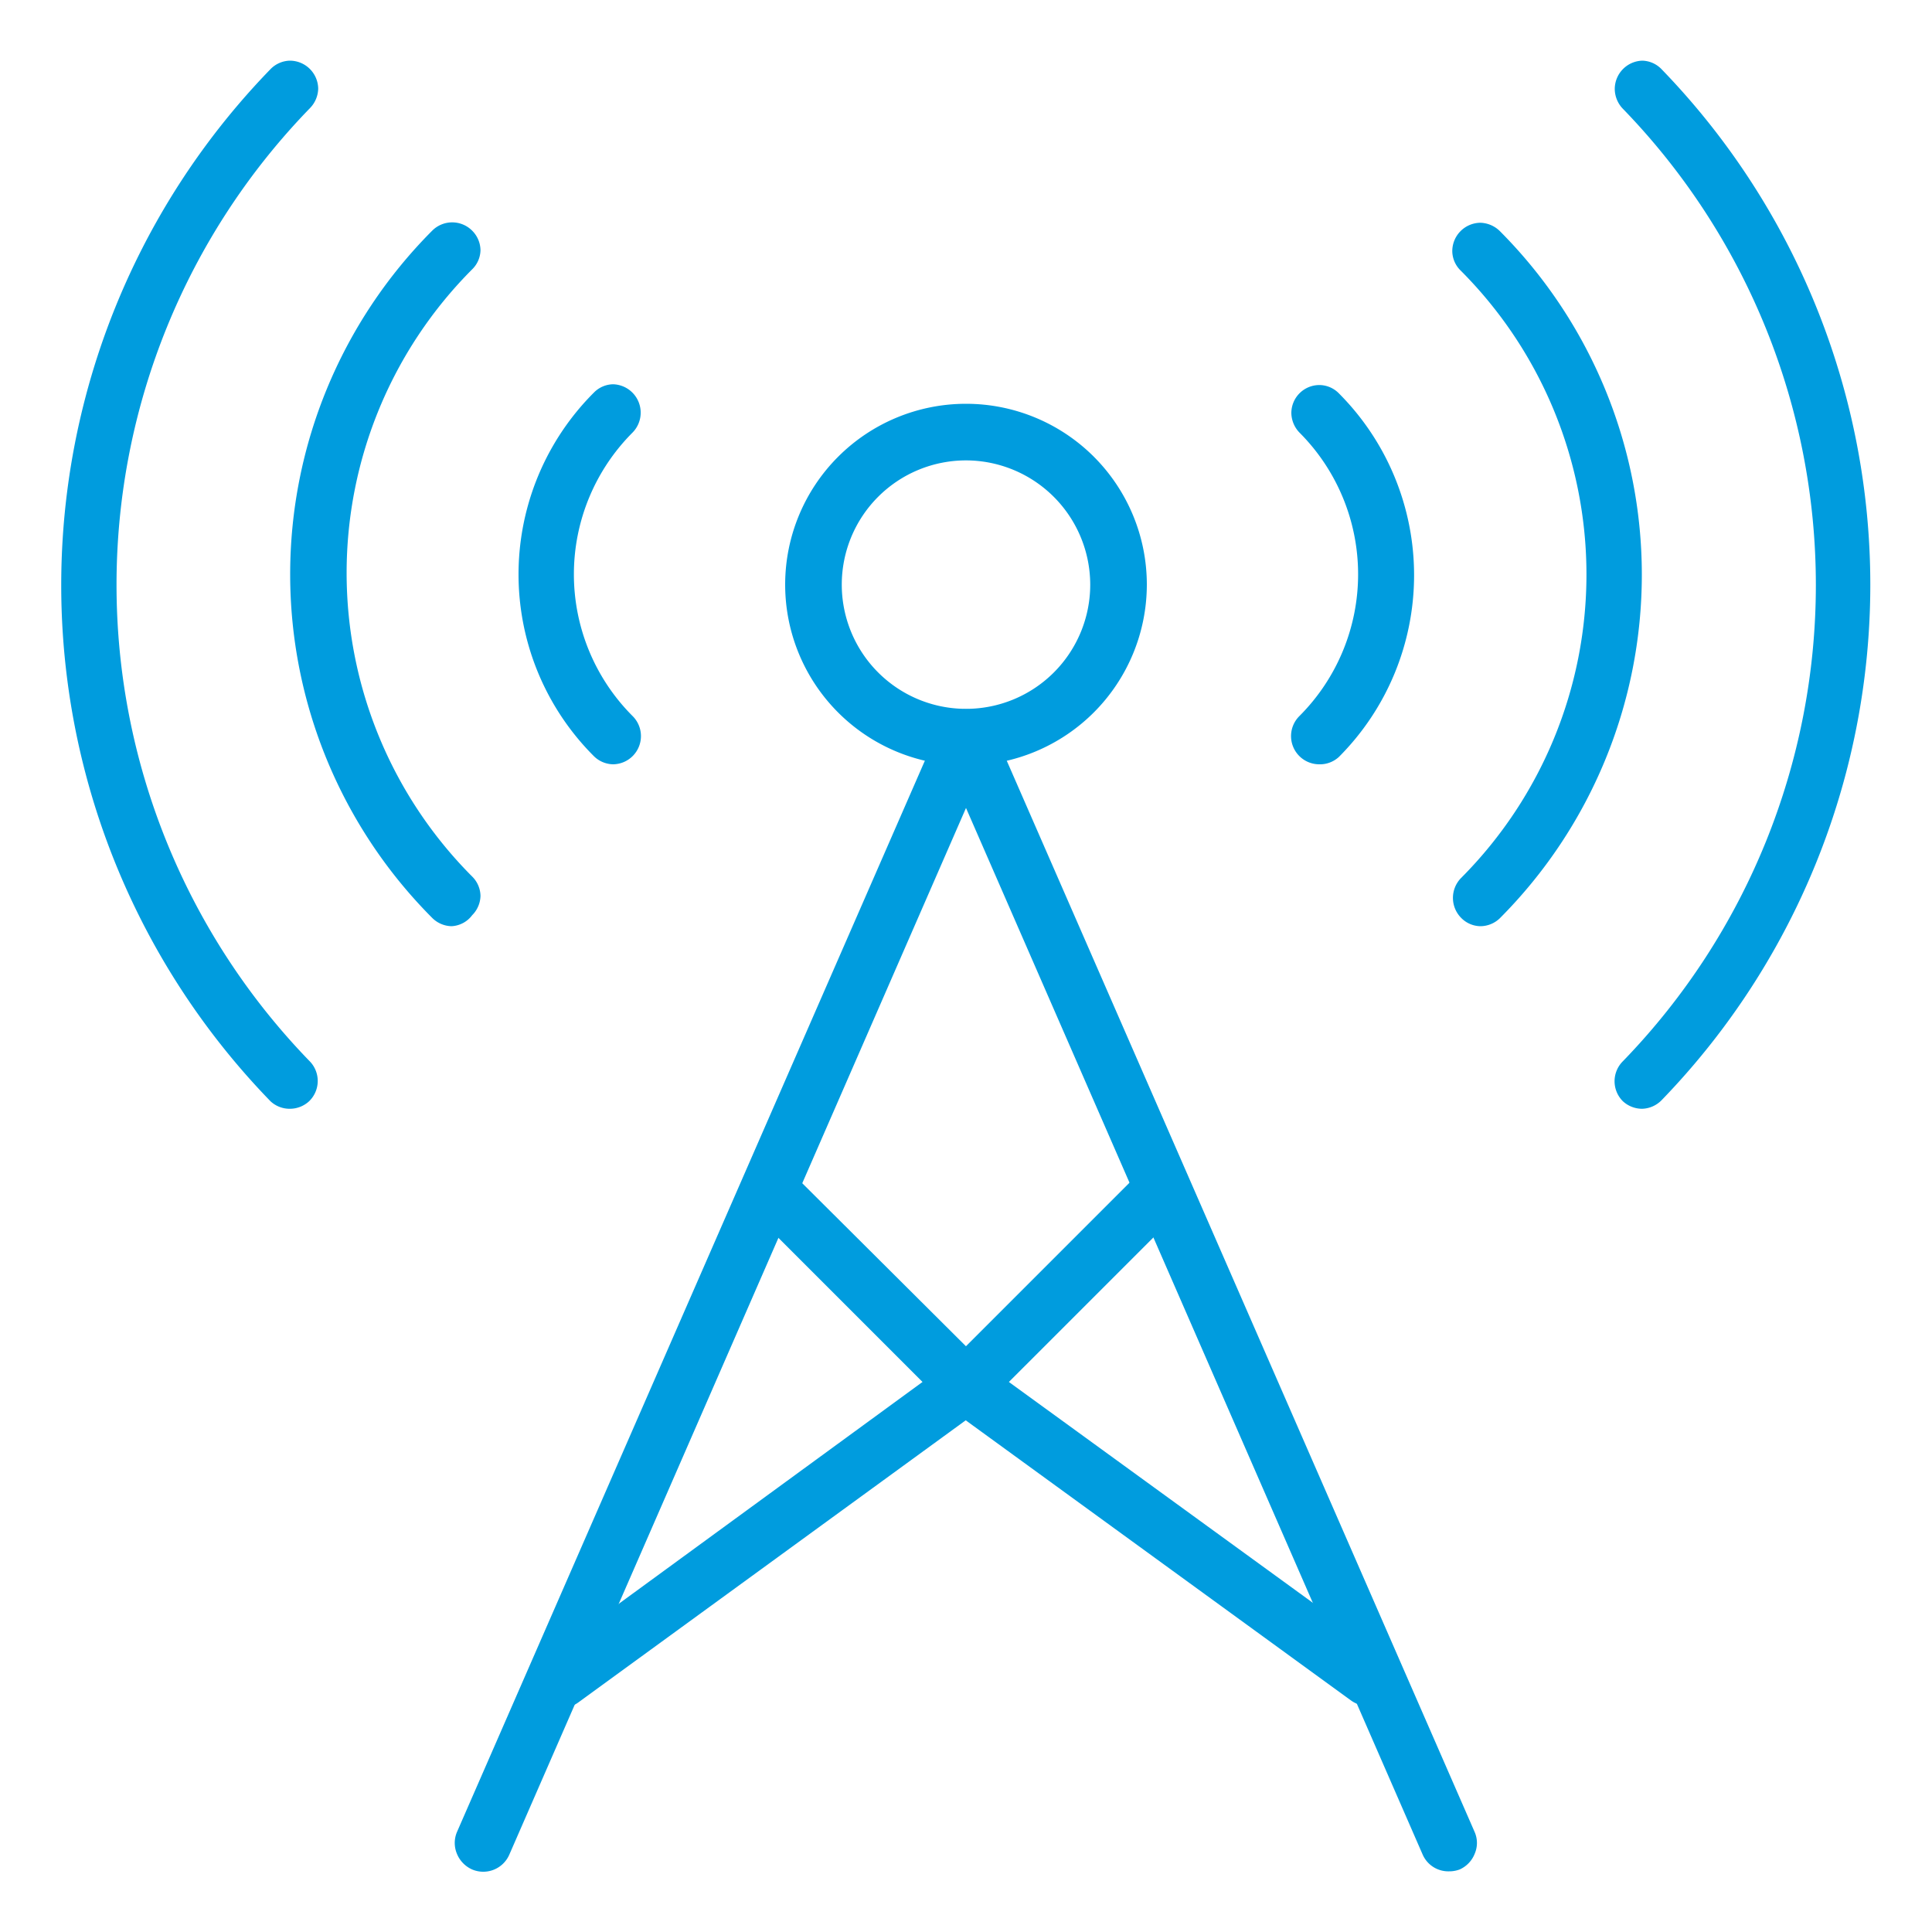
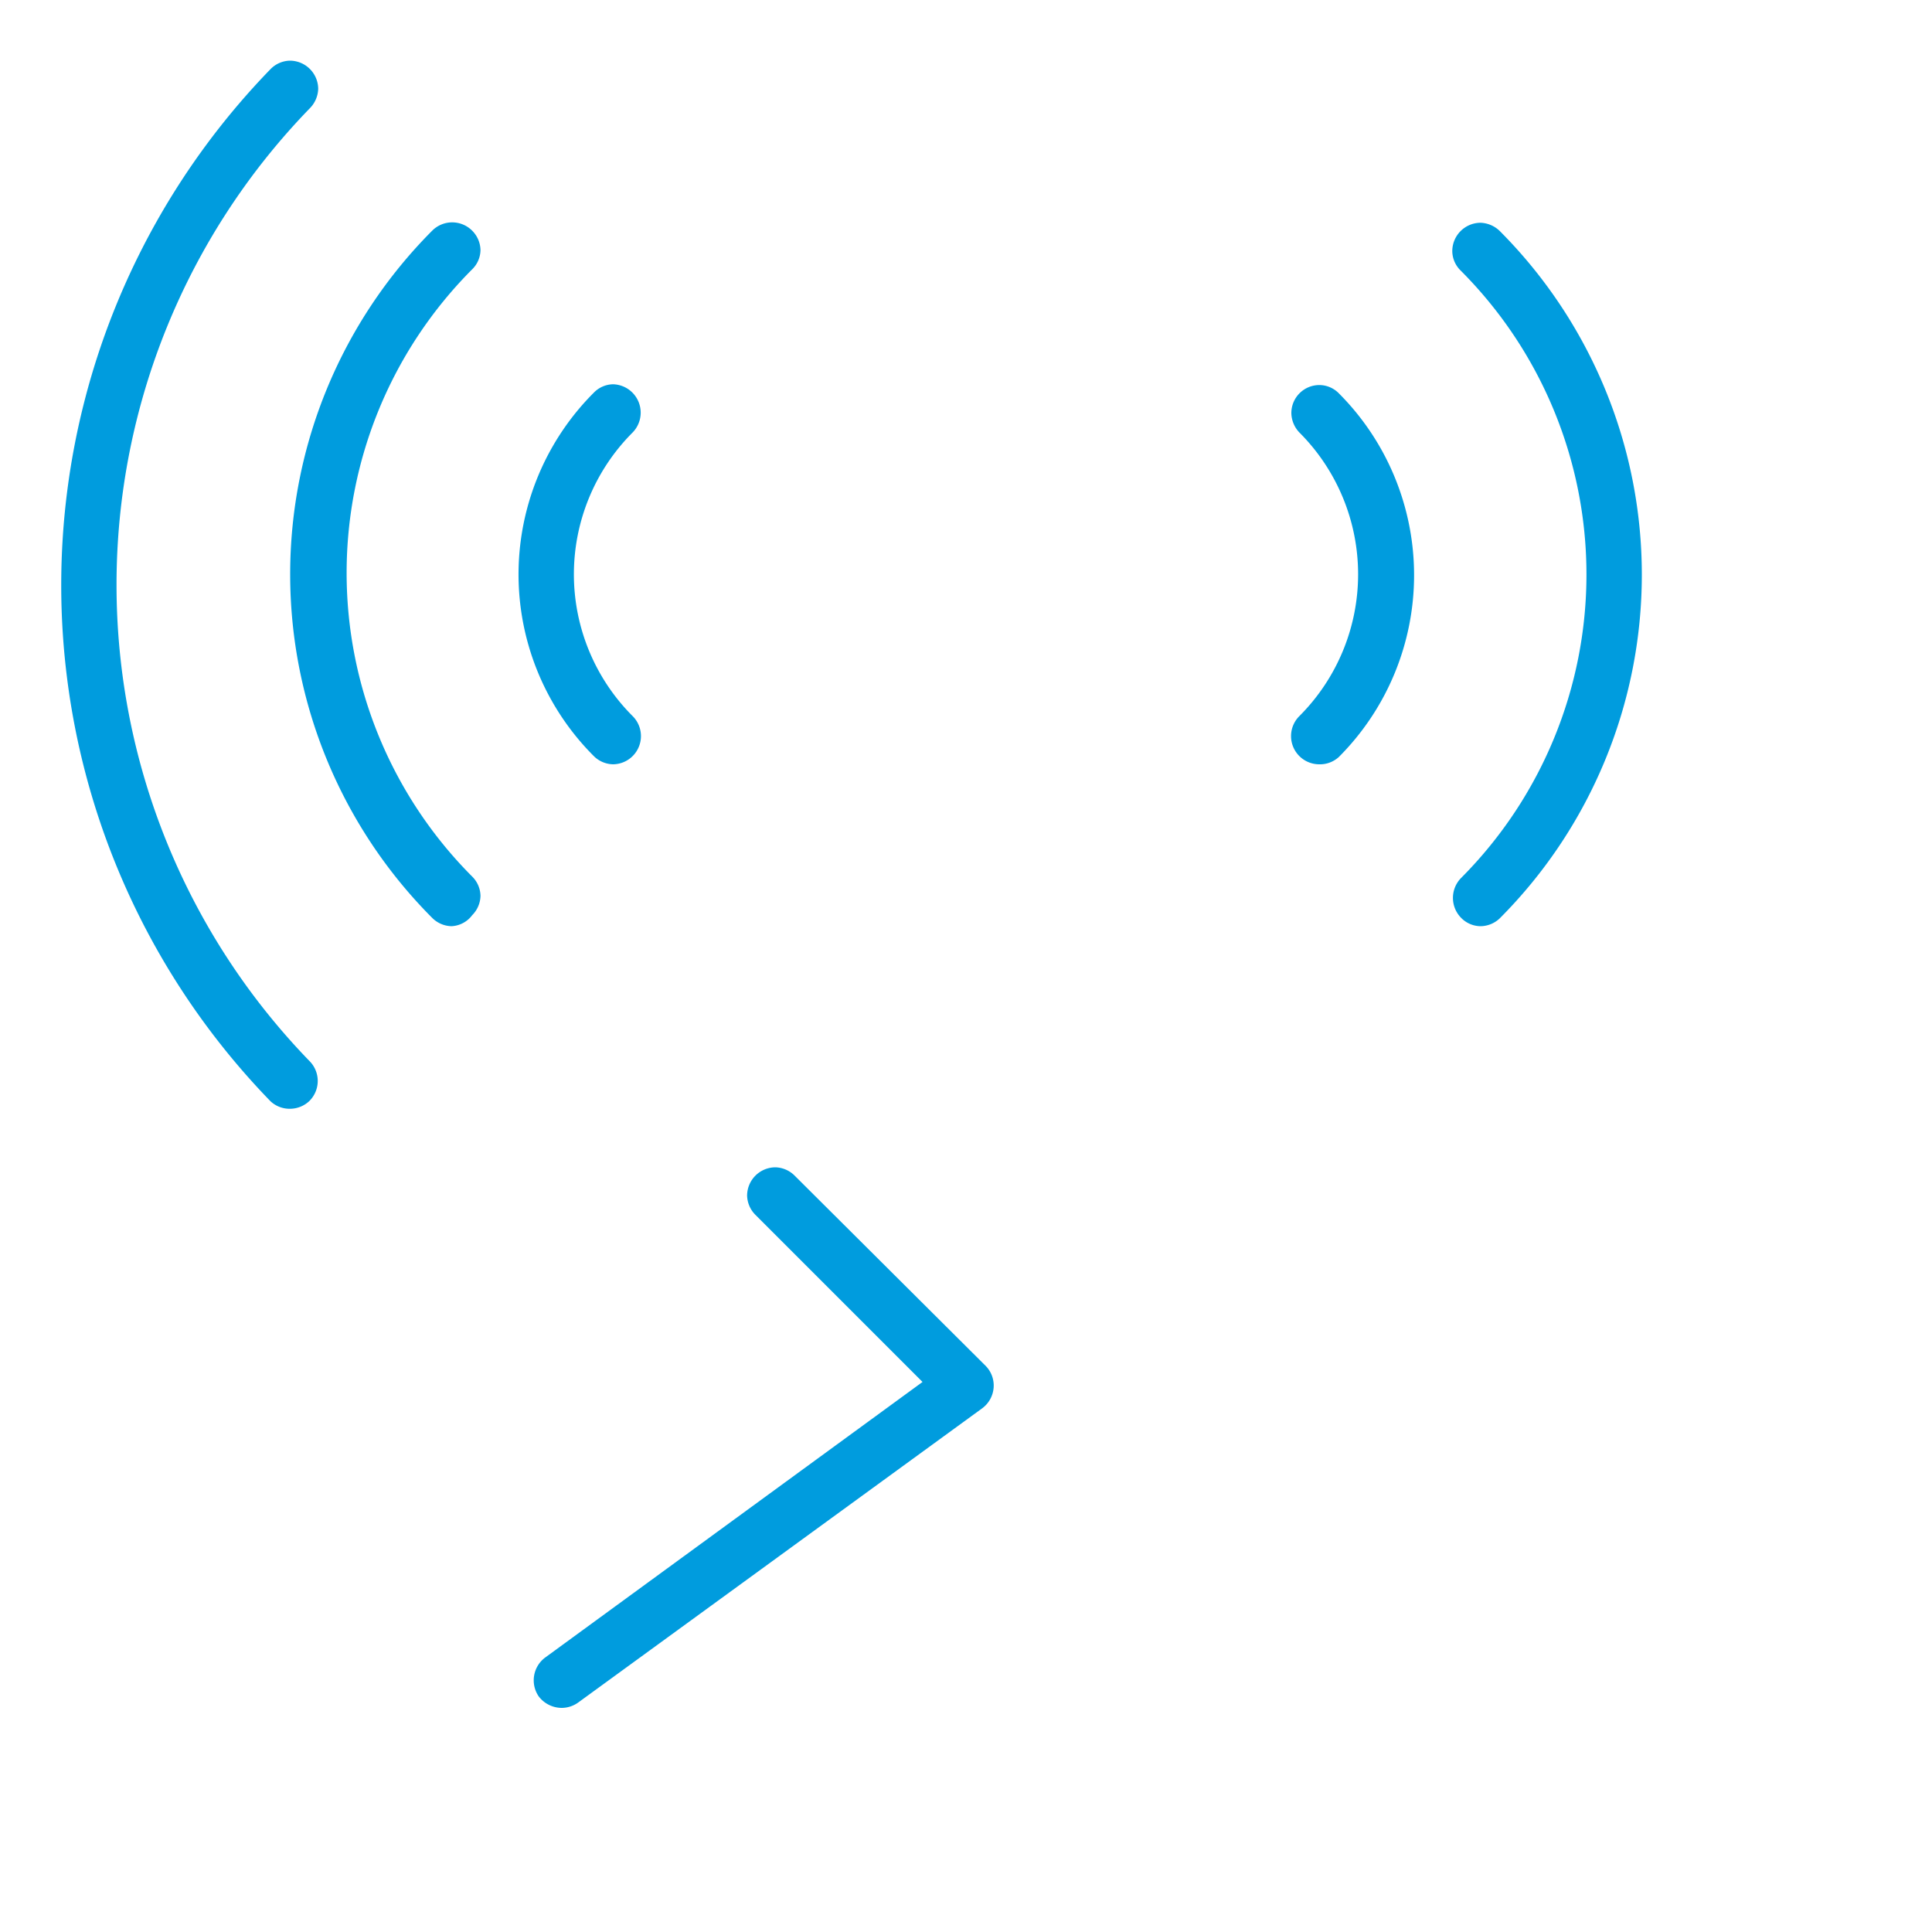
<svg xmlns="http://www.w3.org/2000/svg" id="Telecom" viewBox="0 0 100 100">
  <defs>
    <style>.cls-1{fill:#009cde;}</style>
  </defs>
  <title>Artboard 1</title>
  <path class="cls-1" d="M15,57.39A1.45,1.45,0,0,1,14,57,38.35,38.35,0,0,1,14,3.58a1.45,1.45,0,0,1,1-.44,1.47,1.47,0,0,1,1.47,1.45,1.49,1.49,0,0,1-.42,1A35.41,35.41,0,0,0,16,54.9,1.46,1.46,0,0,1,16,57,1.47,1.47,0,0,1,15,57.39Z" />
  <path class="cls-1" d="M23.37,47.94a1.46,1.46,0,0,1-1-.43,25.19,25.19,0,0,1,0-35.57,1.46,1.46,0,0,1,2.07,0,1.46,1.46,0,0,1,.43,1,1.42,1.42,0,0,1-.43,1,22.25,22.25,0,0,0,0,31.43,1.44,1.44,0,0,1,.43,1,1.46,1.46,0,0,1-.43,1A1.42,1.42,0,0,1,23.37,47.94Z" />
  <path class="cls-1" d="M31.74,39.56a1.45,1.45,0,0,1-1-.42,13.3,13.3,0,0,1,0-18.82,1.42,1.42,0,0,1,1-.43,1.47,1.47,0,0,1,1,2.5,10.38,10.38,0,0,0,0,14.67,1.46,1.46,0,0,1-1,2.5Z" />
-   <path class="cls-1" d="M85,57.39A1.47,1.47,0,0,1,84,57a1.46,1.46,0,0,1,0-2.07A35.41,35.41,0,0,0,84,5.63a1.49,1.49,0,0,1-.42-1A1.47,1.47,0,0,1,85,3.14a1.43,1.43,0,0,1,1,.44,38.35,38.35,0,0,1,0,53.37A1.47,1.47,0,0,1,85,57.39Z" />
  <path class="cls-1" d="M76.63,47.94a1.42,1.42,0,0,1-1-.43,1.47,1.47,0,0,1,0-2.07A22.26,22.26,0,0,0,75.6,14a1.42,1.42,0,0,1-.43-1,1.47,1.47,0,0,1,1.46-1.47,1.5,1.5,0,0,1,1,.43,25.19,25.19,0,0,1,0,35.57A1.46,1.46,0,0,1,76.63,47.94Z" />
-   <path class="cls-1" d="M68.26,39.56a1.46,1.46,0,0,1-1-2.5,10.38,10.38,0,0,0,0-14.67,1.49,1.49,0,0,1-.42-1,1.45,1.45,0,0,1,1.46-1.46,1.42,1.42,0,0,1,1,.43,13.32,13.32,0,0,1,0,18.82A1.45,1.45,0,0,1,68.26,39.56Z" />
-   <path class="cls-1" d="M50,39.62a9.36,9.36,0,1,1,9.36-9.36A9.37,9.37,0,0,1,50,39.62Zm0-15.79a6.43,6.43,0,1,0,6.43,6.43A6.44,6.44,0,0,0,50,23.83Z" />
-   <path class="cls-1" d="M75,96.86A1.45,1.45,0,0,1,73.64,96L50,41.82,26.36,96a1.47,1.47,0,0,1-1.93.76,1.51,1.51,0,0,1-.78-.81,1.45,1.45,0,0,1,0-1.12l25-57.24a1.46,1.46,0,0,1,2.68,0l25,57.24a1.41,1.41,0,0,1,0,1.12,1.49,1.49,0,0,1-.77.81A1.52,1.52,0,0,1,75,96.86Z" />
+   <path class="cls-1" d="M68.26,39.56a1.46,1.46,0,0,1-1-2.5,10.38,10.38,0,0,0,0-14.67,1.49,1.49,0,0,1-.42-1,1.45,1.45,0,0,1,1.46-1.46,1.42,1.42,0,0,1,1,.43,13.32,13.32,0,0,1,0,18.82A1.45,1.45,0,0,1,68.26,39.56" />
  <path class="cls-1" d="M29.07,88.4a1.5,1.5,0,0,1-1.19-.6,1.47,1.47,0,0,1,.33-2L47.75,71.53,39.1,62.88a1.46,1.46,0,0,1-.43-1,1.47,1.47,0,0,1,1.46-1.46,1.46,1.46,0,0,1,1,.43L51,70.68a1.45,1.45,0,0,1,.43,1.15,1.47,1.47,0,0,1-.6,1.07L29.93,88.12A1.47,1.47,0,0,1,29.07,88.4Z" />
-   <path class="cls-1" d="M70.77,88.29a1.44,1.44,0,0,1-.85-.28L49.14,72.9a1.47,1.47,0,0,1-.6-1.07A1.44,1.44,0,0,1,49,70.68l9.87-9.87a1.46,1.46,0,0,1,1-.43,1.42,1.42,0,0,1,1,.43,1.47,1.47,0,0,1,0,2.07l-8.65,8.65L71.64,85.64a1.47,1.47,0,0,1,.58,1A1.43,1.43,0,0,1,72,87.68,1.47,1.47,0,0,1,70.77,88.29Z" />
</svg>